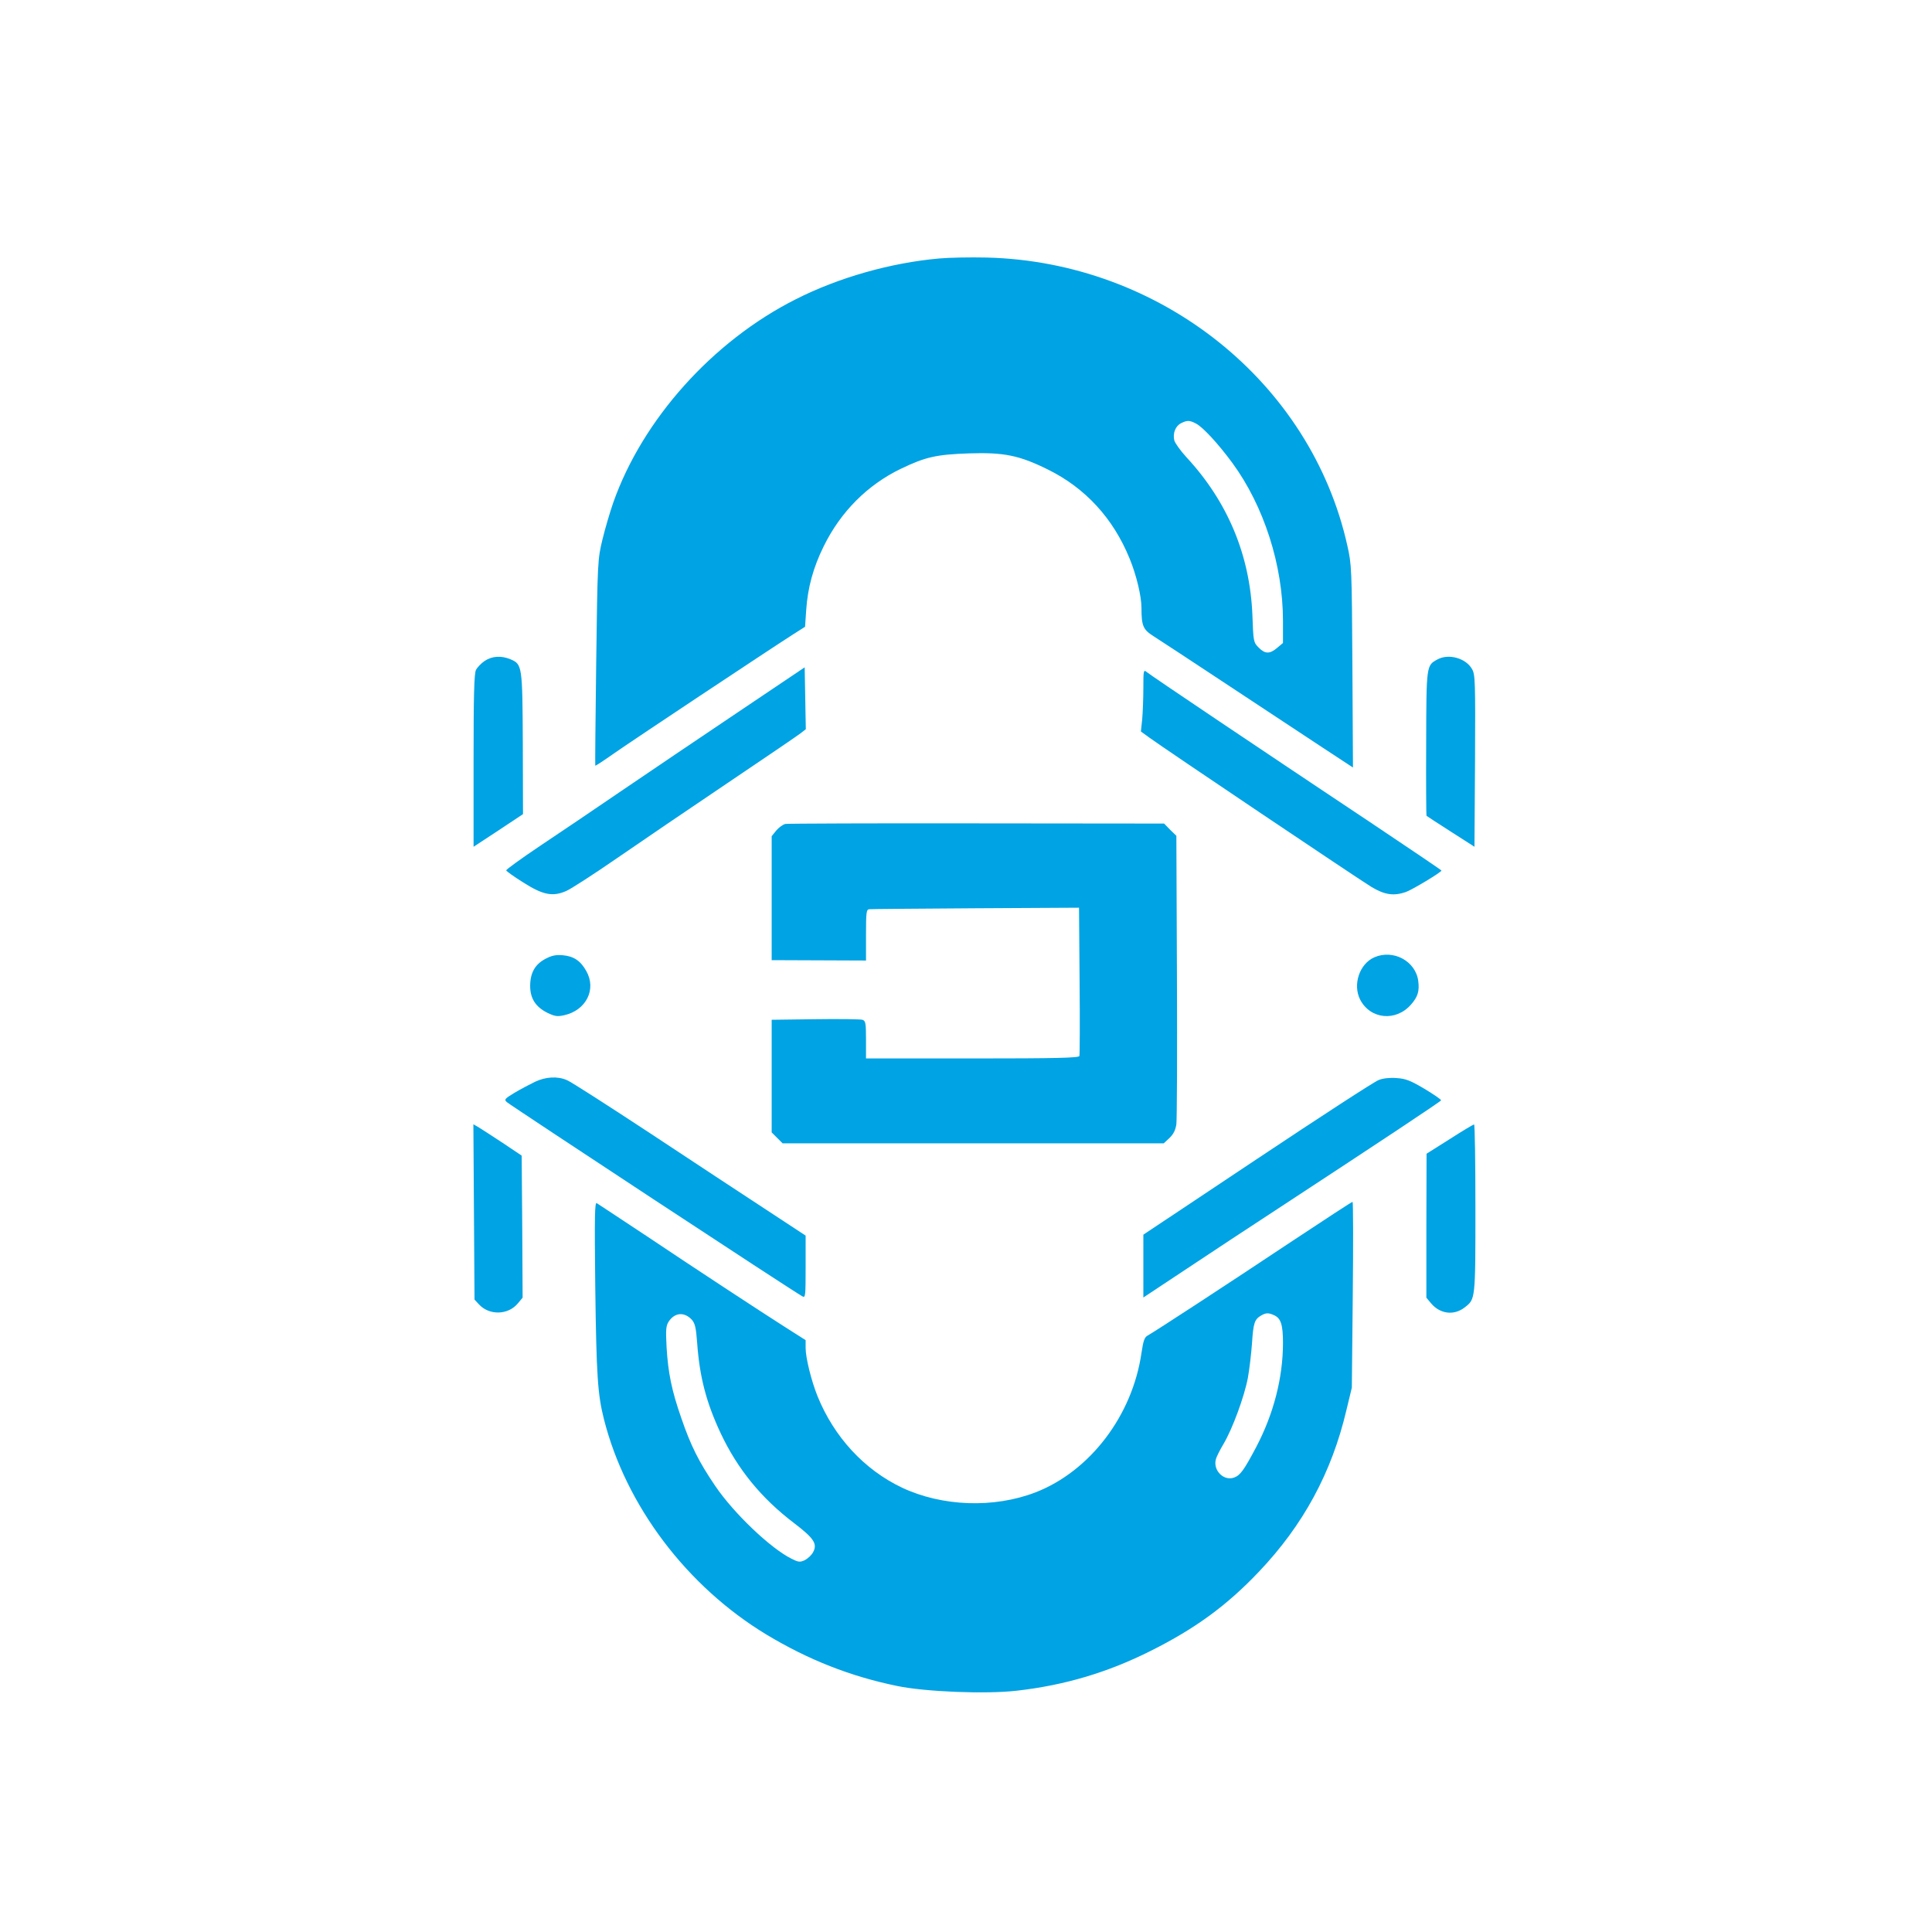
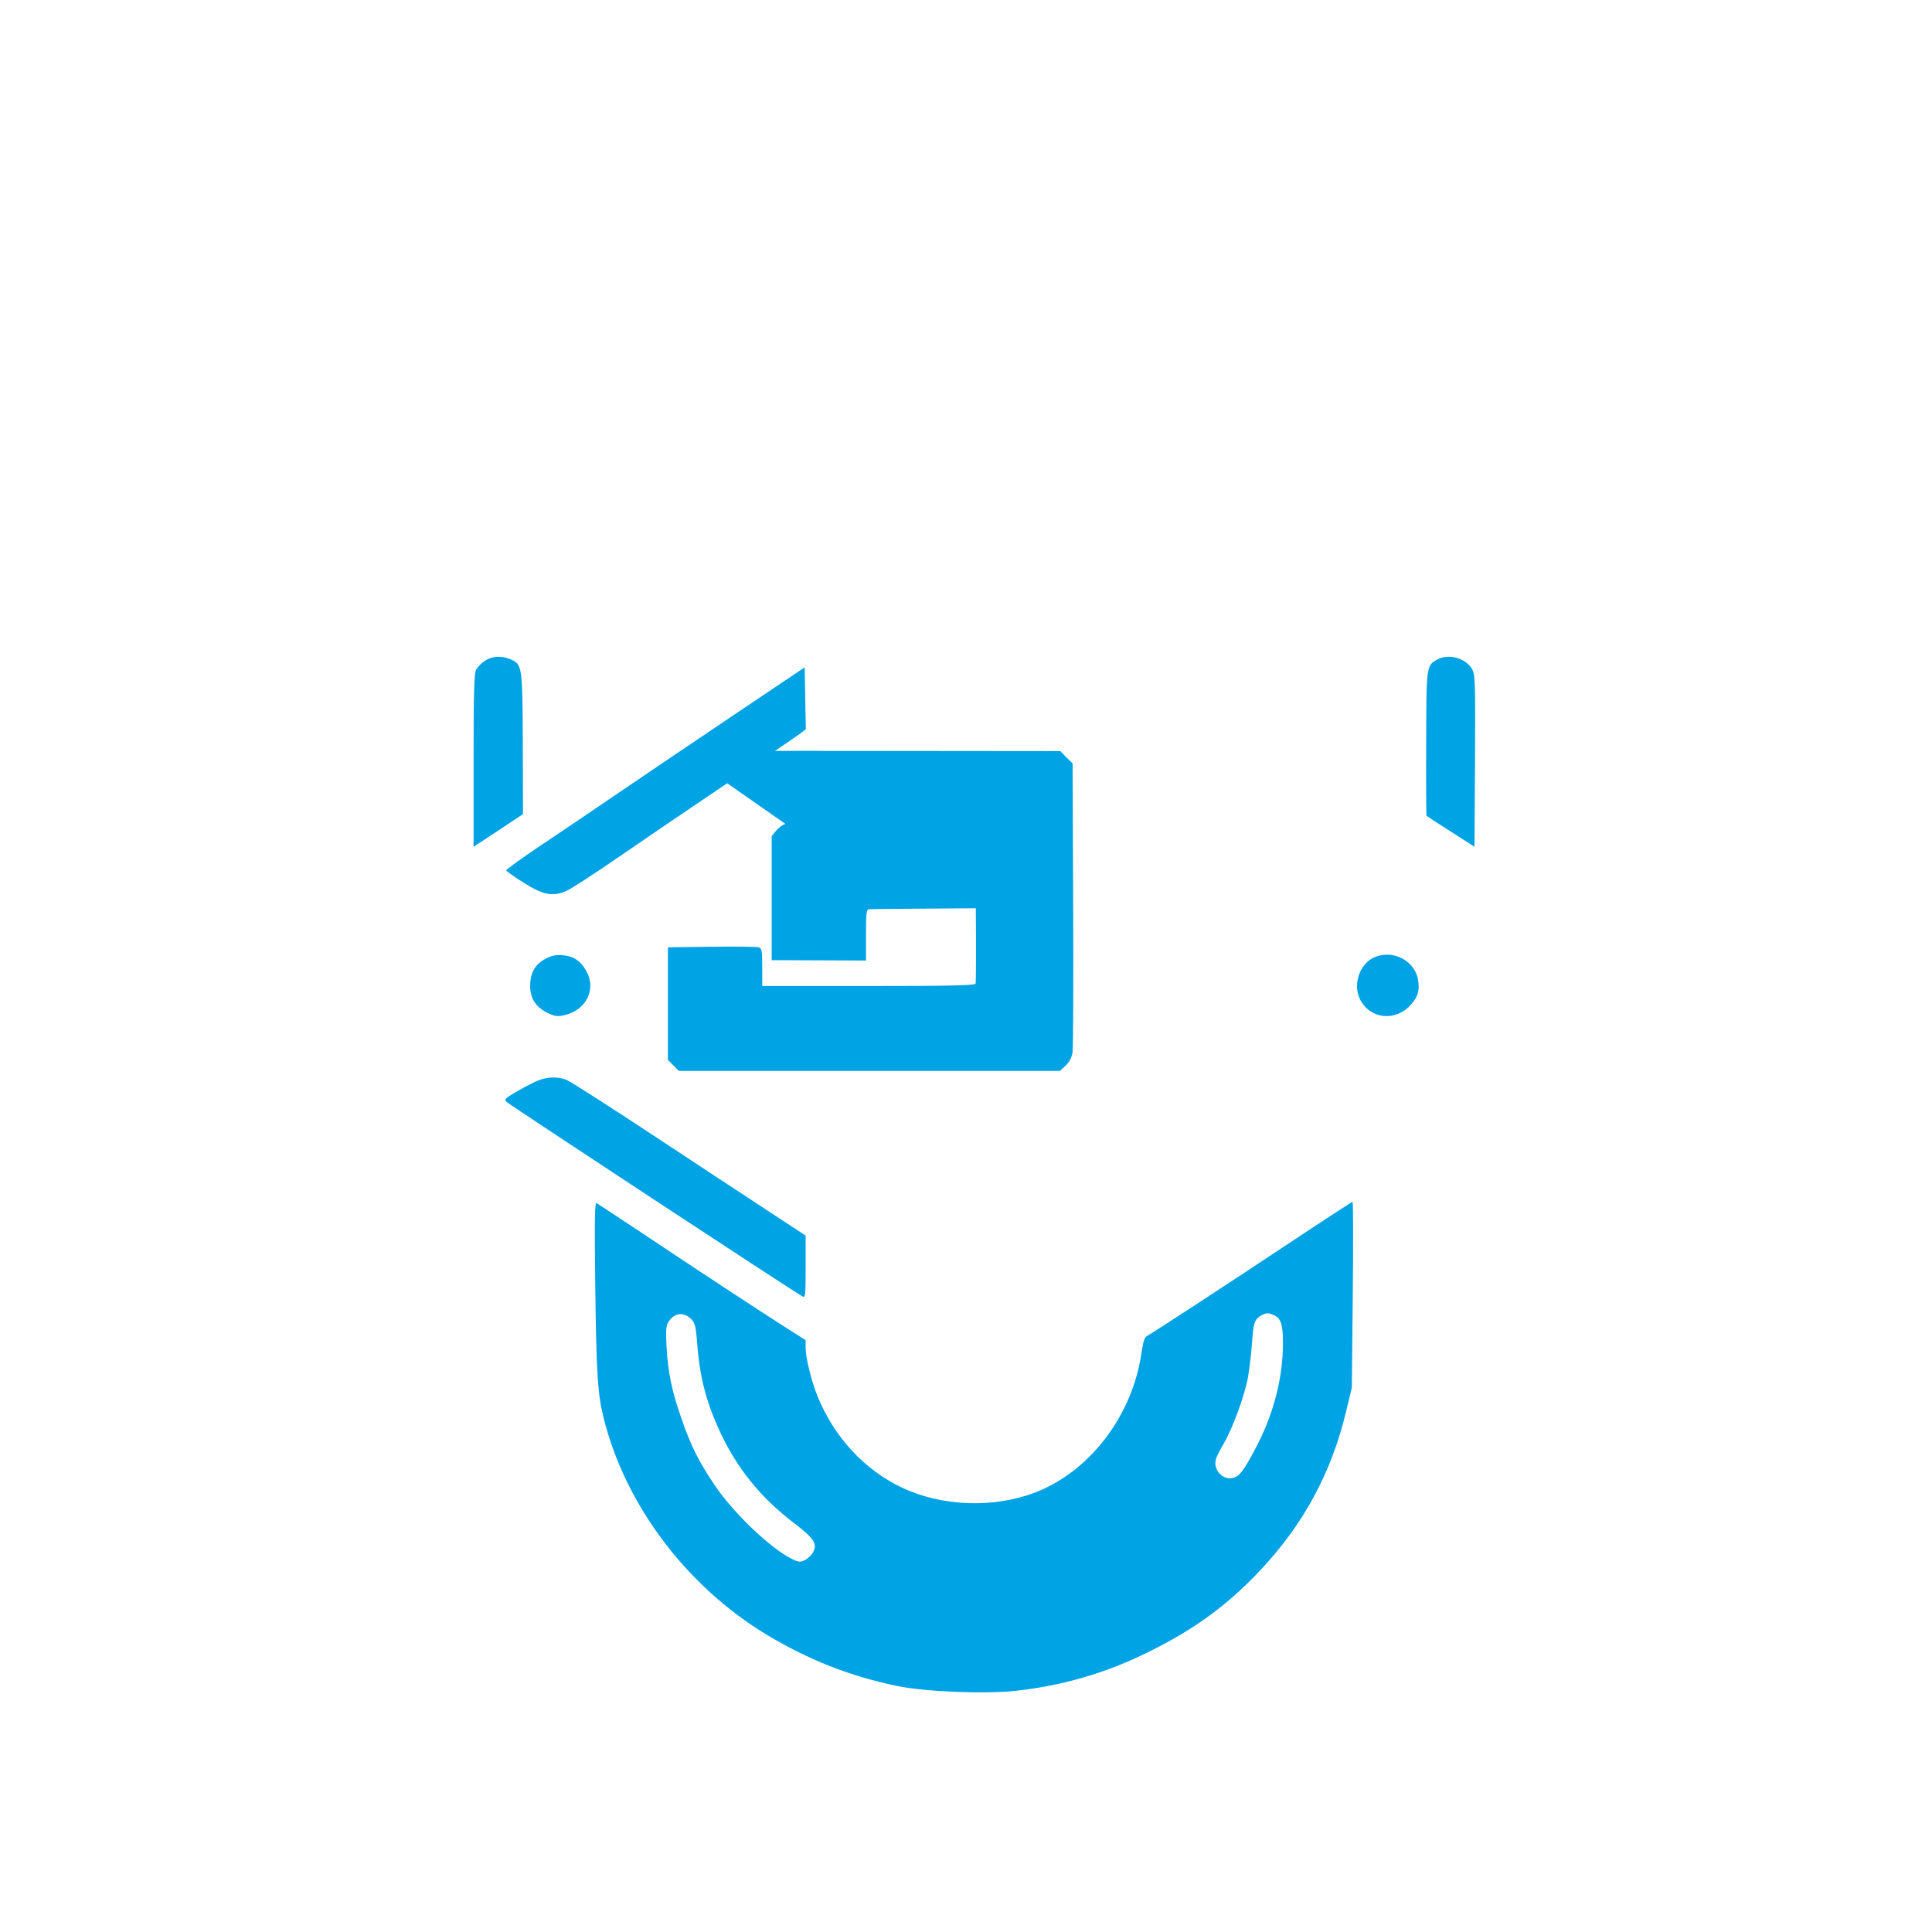
<svg xmlns="http://www.w3.org/2000/svg" version="1.0" width="1024pt" height="1024pt" viewBox="0 0 1024 1024" preserveAspectRatio="xMidYMid meet">
  <g transform="translate(0,1024) scale(0.1,-0.1)" fill="#00a3e4" stroke="none">
-     <path d="M4977 8870 c-257 -23 -532 -101 -759 -216 -441 -222 -813 -638 -968 -1079 -17 -49 -43 -137 -57 -195 -25 -104 -26 -113 -33 -650 -4 -300 -6 -546 -5 -548 2 -2 47 28 101 66 93 65 800 535 945 628 l66 42 6 88 c8 120 38 228 93 339 90 183 232 325 408 410 131 63 188 76 362 82 184 6 266 -10 419 -86 198 -98 345 -258 432 -471 36 -87 63 -200 63 -262 0 -96 9 -115 64 -150 28 -18 204 -133 391 -257 187 -123 413 -273 503 -332 l163 -107 -3 536 c-3 520 -4 540 -27 641 -193 866 -991 1503 -1911 1526 -85 2 -199 0 -253 -5z m1362 -875 c36 -18 118 -107 193 -209 167 -228 268 -542 268 -836 l0 -118 -31 -26 c-39 -33 -64 -33 -98 2 -27 27 -28 31 -33 172 -13 318 -131 601 -350 837 -31 34 -60 74 -64 89 -9 37 6 76 36 91 32 16 45 16 79 -2z" />
    <path d="M2569 6737 c-18 -12 -39 -34 -46 -47 -10 -19 -13 -136 -13 -482 l0 -456 131 86 131 87 -1 374 c-2 415 -3 420 -66 447 -49 20 -97 17 -136 -9z" />
    <path d="M7619 6745 c-59 -32 -59 -29 -60 -445 -1 -209 0 -382 2 -384 2 -2 60 -40 129 -84 l125 -80 3 456 c2 422 1 457 -16 486 -33 58 -124 83 -183 51z" />
    <path d="M3905 6461 c-198 -133 -472 -318 -610 -412 -137 -94 -332 -225 -432 -292 -100 -67 -181 -126 -180 -130 1 -5 42 -34 90 -64 105 -67 157 -77 229 -45 25 11 146 89 269 174 123 85 385 263 581 395 196 132 371 251 388 264 l31 24 -3 164 -3 164 -360 -242z" />
-     <path d="M6060 6594 c0 -54 -3 -129 -6 -165 l-7 -66 44 -32 c79 -58 1112 -752 1178 -792 70 -42 118 -49 182 -27 32 11 189 105 189 114 0 2 -161 111 -357 242 -596 397 -1187 794 -1205 810 -17 14 -18 9 -18 -84z" />
-     <path d="M4163 5873 c-12 -2 -34 -18 -48 -34 l-25 -31 0 -328 0 -329 250 -1 250 -1 0 136 c0 122 2 135 18 136 9 1 263 3 564 5 l547 3 3 -387 c2 -213 1 -393 -1 -399 -2 -10 -124 -13 -567 -13 l-564 0 0 99 c0 89 -2 100 -19 106 -11 3 -123 5 -250 3 l-231 -3 0 -298 0 -299 29 -29 29 -29 1010 0 1010 0 30 28 c21 20 32 41 37 73 3 24 5 378 3 786 l-3 743 -33 32 -32 33 -993 1 c-545 1 -1002 -1 -1014 -3z" />
+     <path d="M4163 5873 c-12 -2 -34 -18 -48 -34 l-25 -31 0 -328 0 -329 250 -1 250 -1 0 136 c0 122 2 135 18 136 9 1 263 3 564 5 c2 -213 1 -393 -1 -399 -2 -10 -124 -13 -567 -13 l-564 0 0 99 c0 89 -2 100 -19 106 -11 3 -123 5 -250 3 l-231 -3 0 -298 0 -299 29 -29 29 -29 1010 0 1010 0 30 28 c21 20 32 41 37 73 3 24 5 378 3 786 l-3 743 -33 32 -32 33 -993 1 c-545 1 -1002 -1 -1014 -3z" />
    <path d="M2891 5158 c-55 -29 -81 -74 -81 -144 0 -66 29 -111 91 -142 40 -19 52 -21 89 -13 117 26 173 138 117 235 -30 54 -67 78 -124 83 -37 3 -58 -1 -92 -19z" />
    <path d="M7284 5166 c-79 -35 -115 -145 -75 -224 54 -105 190 -118 270 -26 36 41 45 71 38 125 -14 105 -132 169 -233 125z" />
    <path d="M2835 4506 c-27 -13 -76 -39 -108 -58 -53 -32 -56 -36 -40 -50 28 -23 1514 -1001 1566 -1029 16 -9 17 1 17 156 l0 166 -207 136 c-115 75 -391 257 -615 405 -225 148 -424 276 -443 283 -50 22 -113 18 -170 -9z" />
-     <path d="M7308 4516 c-21 -7 -310 -195 -643 -417 l-605 -403 0 -167 0 -166 228 151 c125 83 344 228 487 321 528 346 860 566 863 573 1 4 -38 31 -88 61 -74 44 -100 54 -147 57 -35 3 -73 -1 -95 -10z" />
-     <path d="M2512 3817 l3 -465 24 -26 c55 -59 154 -56 205 5 l26 31 -2 376 -3 377 -100 67 c-55 36 -113 74 -128 83 l-28 16 3 -464z" />
-     <path d="M7683 4202 l-122 -77 -1 -382 0 -381 25 -30 c48 -57 122 -66 179 -21 56 44 56 40 56 524 0 245 -3 445 -7 445 -5 0 -63 -35 -130 -78z" />
    <path d="M3155 3418 c6 -470 13 -570 46 -700 116 -459 440 -887 862 -1142 223 -134 444 -221 692 -272 149 -31 470 -44 635 -25 254 29 482 97 709 211 236 118 403 240 573 419 235 247 386 525 464 856 l29 120 5 493 c3 270 2 492 -1 492 -4 0 -148 -94 -320 -208 -347 -231 -732 -482 -765 -500 -18 -9 -24 -27 -34 -93 -48 -332 -273 -627 -562 -739 -221 -85 -494 -75 -707 25 -200 95 -360 268 -448 485 -33 82 -63 204 -63 255 l0 42 -107 68 c-138 88 -442 287 -747 491 -132 87 -246 163 -253 167 -11 7 -12 -70 -8 -445z m512 -173 c17 -20 22 -42 28 -122 13 -181 48 -316 125 -480 89 -189 215 -344 389 -476 106 -81 125 -110 100 -155 -8 -15 -28 -33 -43 -41 -26 -12 -34 -11 -70 7 -110 54 -306 240 -405 386 -87 128 -130 214 -180 360 -51 146 -70 240 -78 376 -5 93 -3 113 11 135 32 49 83 53 123 10z m3086 24 c36 -16 47 -50 47 -147 0 -185 -50 -377 -142 -552 -64 -121 -84 -149 -116 -161 -54 -21 -113 36 -98 95 3 14 22 51 41 83 47 79 110 250 129 350 8 45 18 128 22 185 7 106 13 125 49 146 25 14 38 15 68 1z" />
  </g>
</svg>